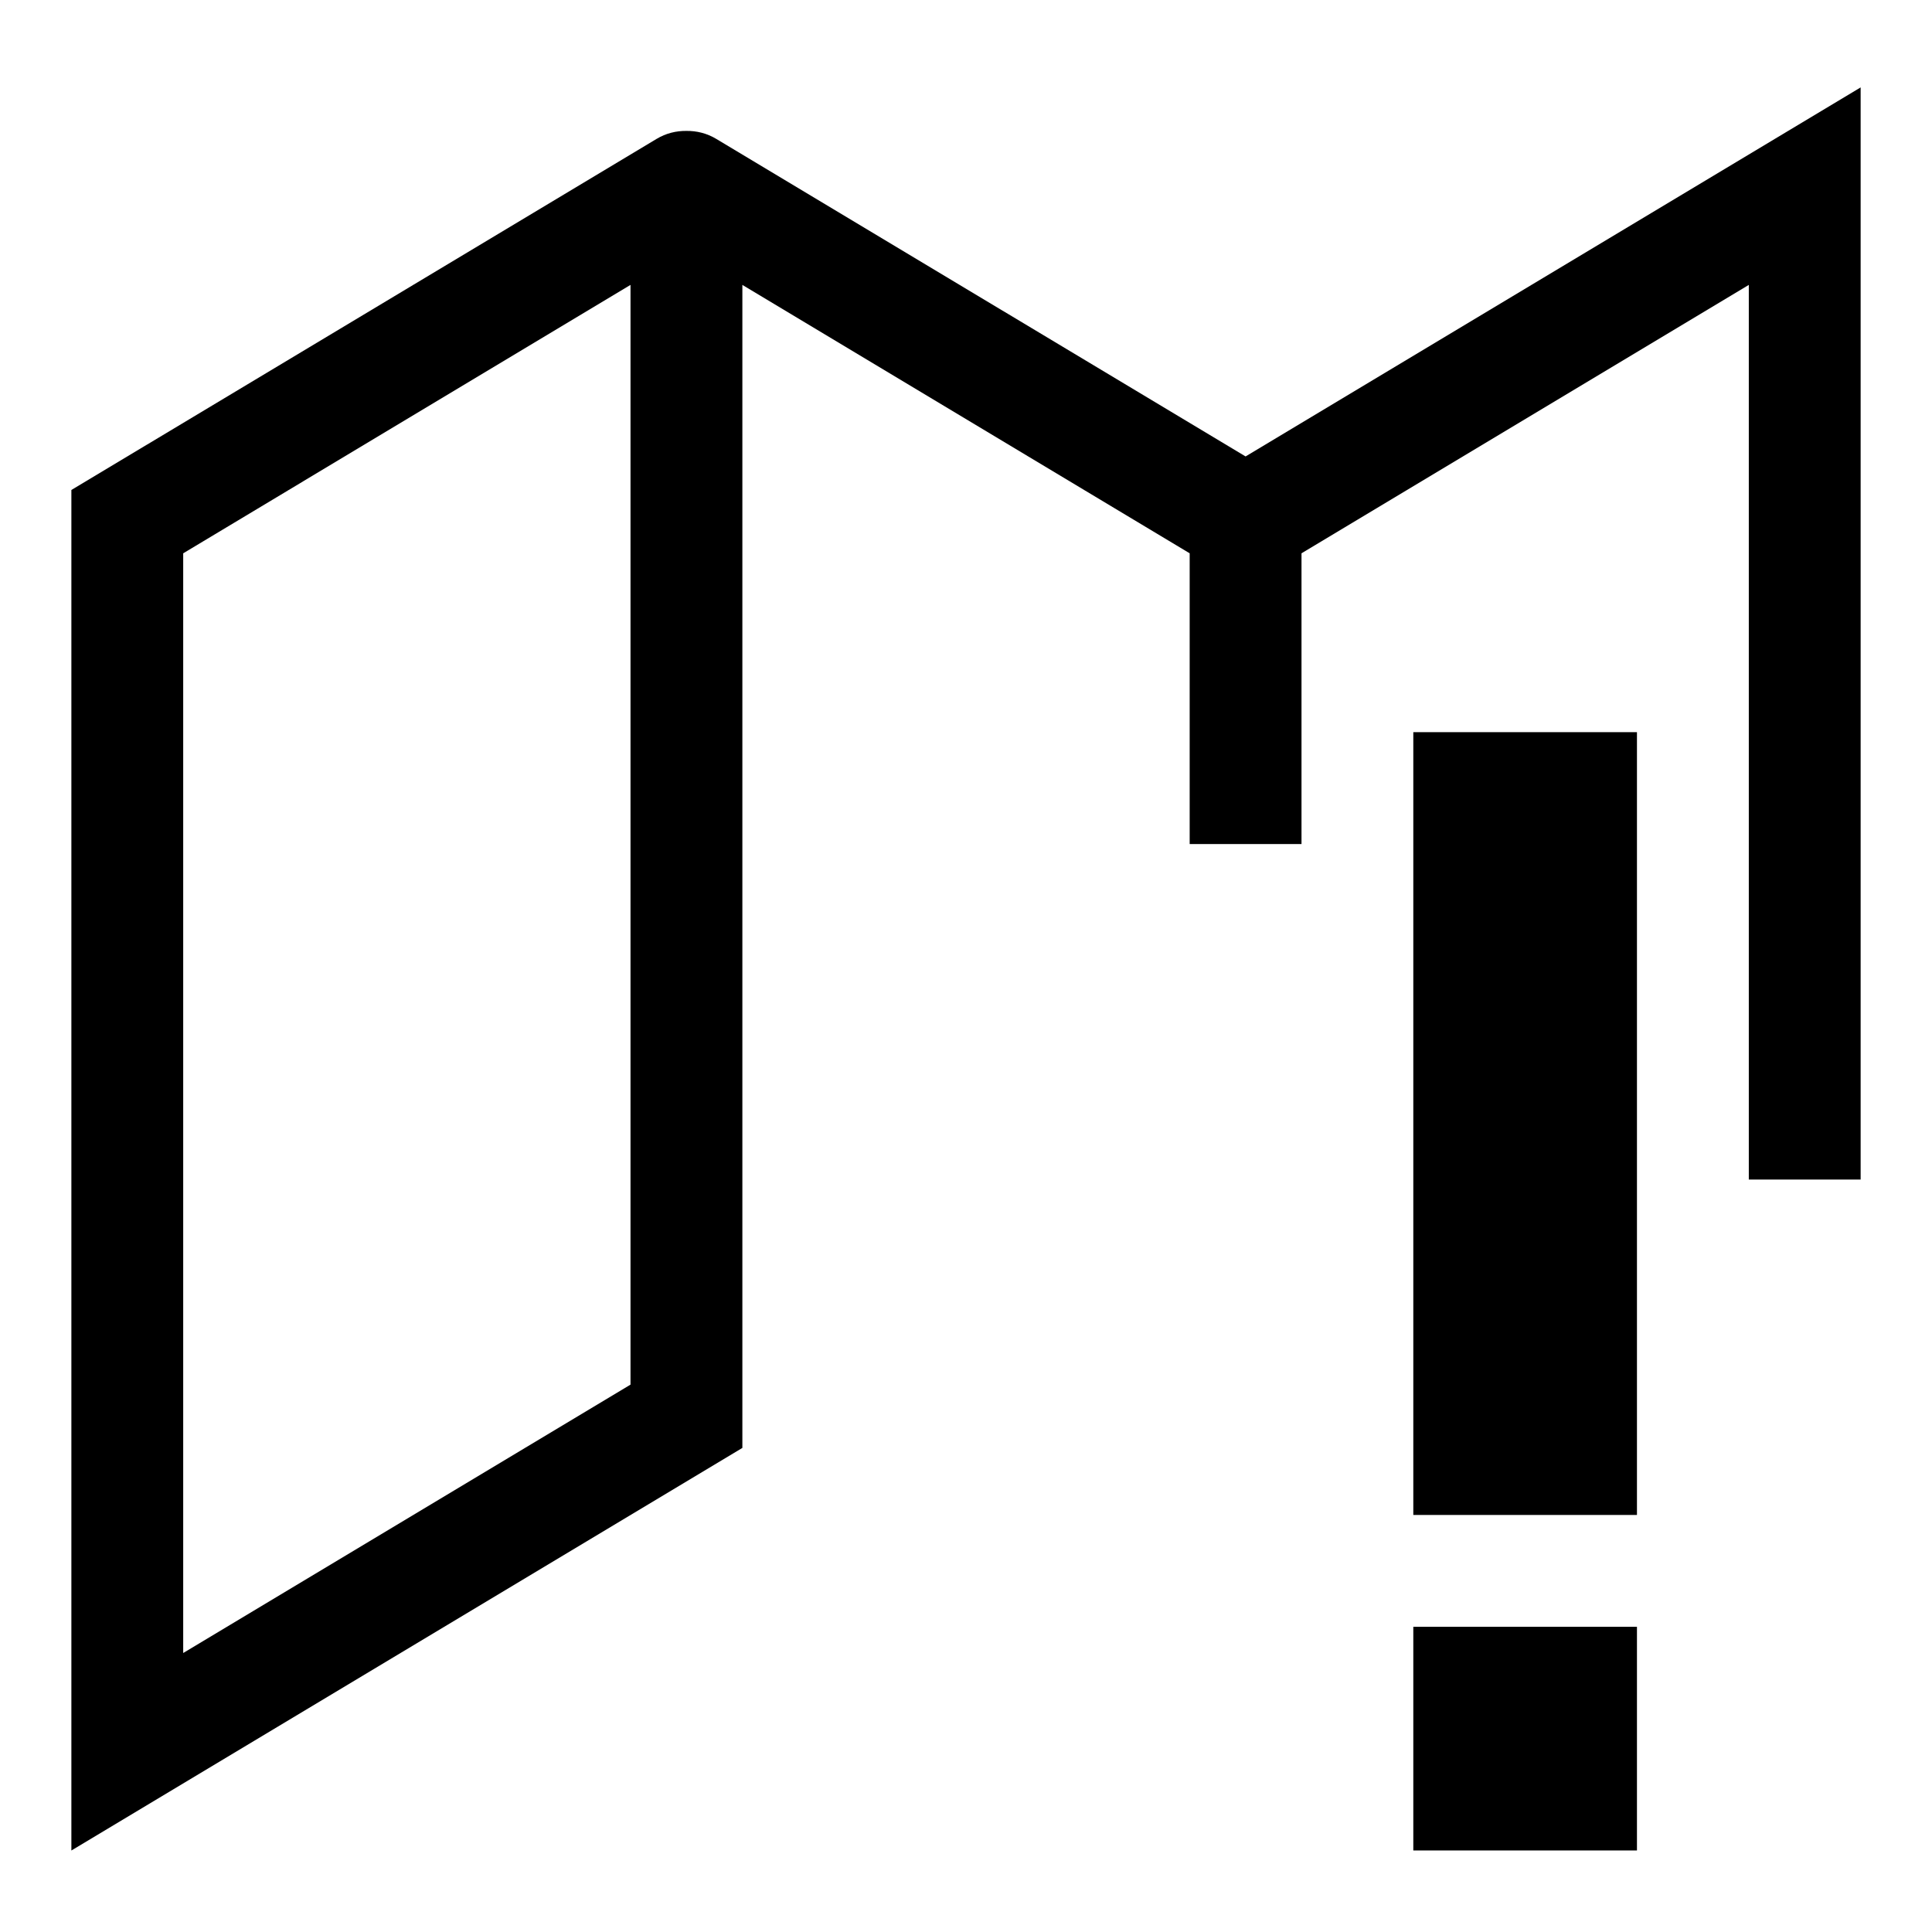
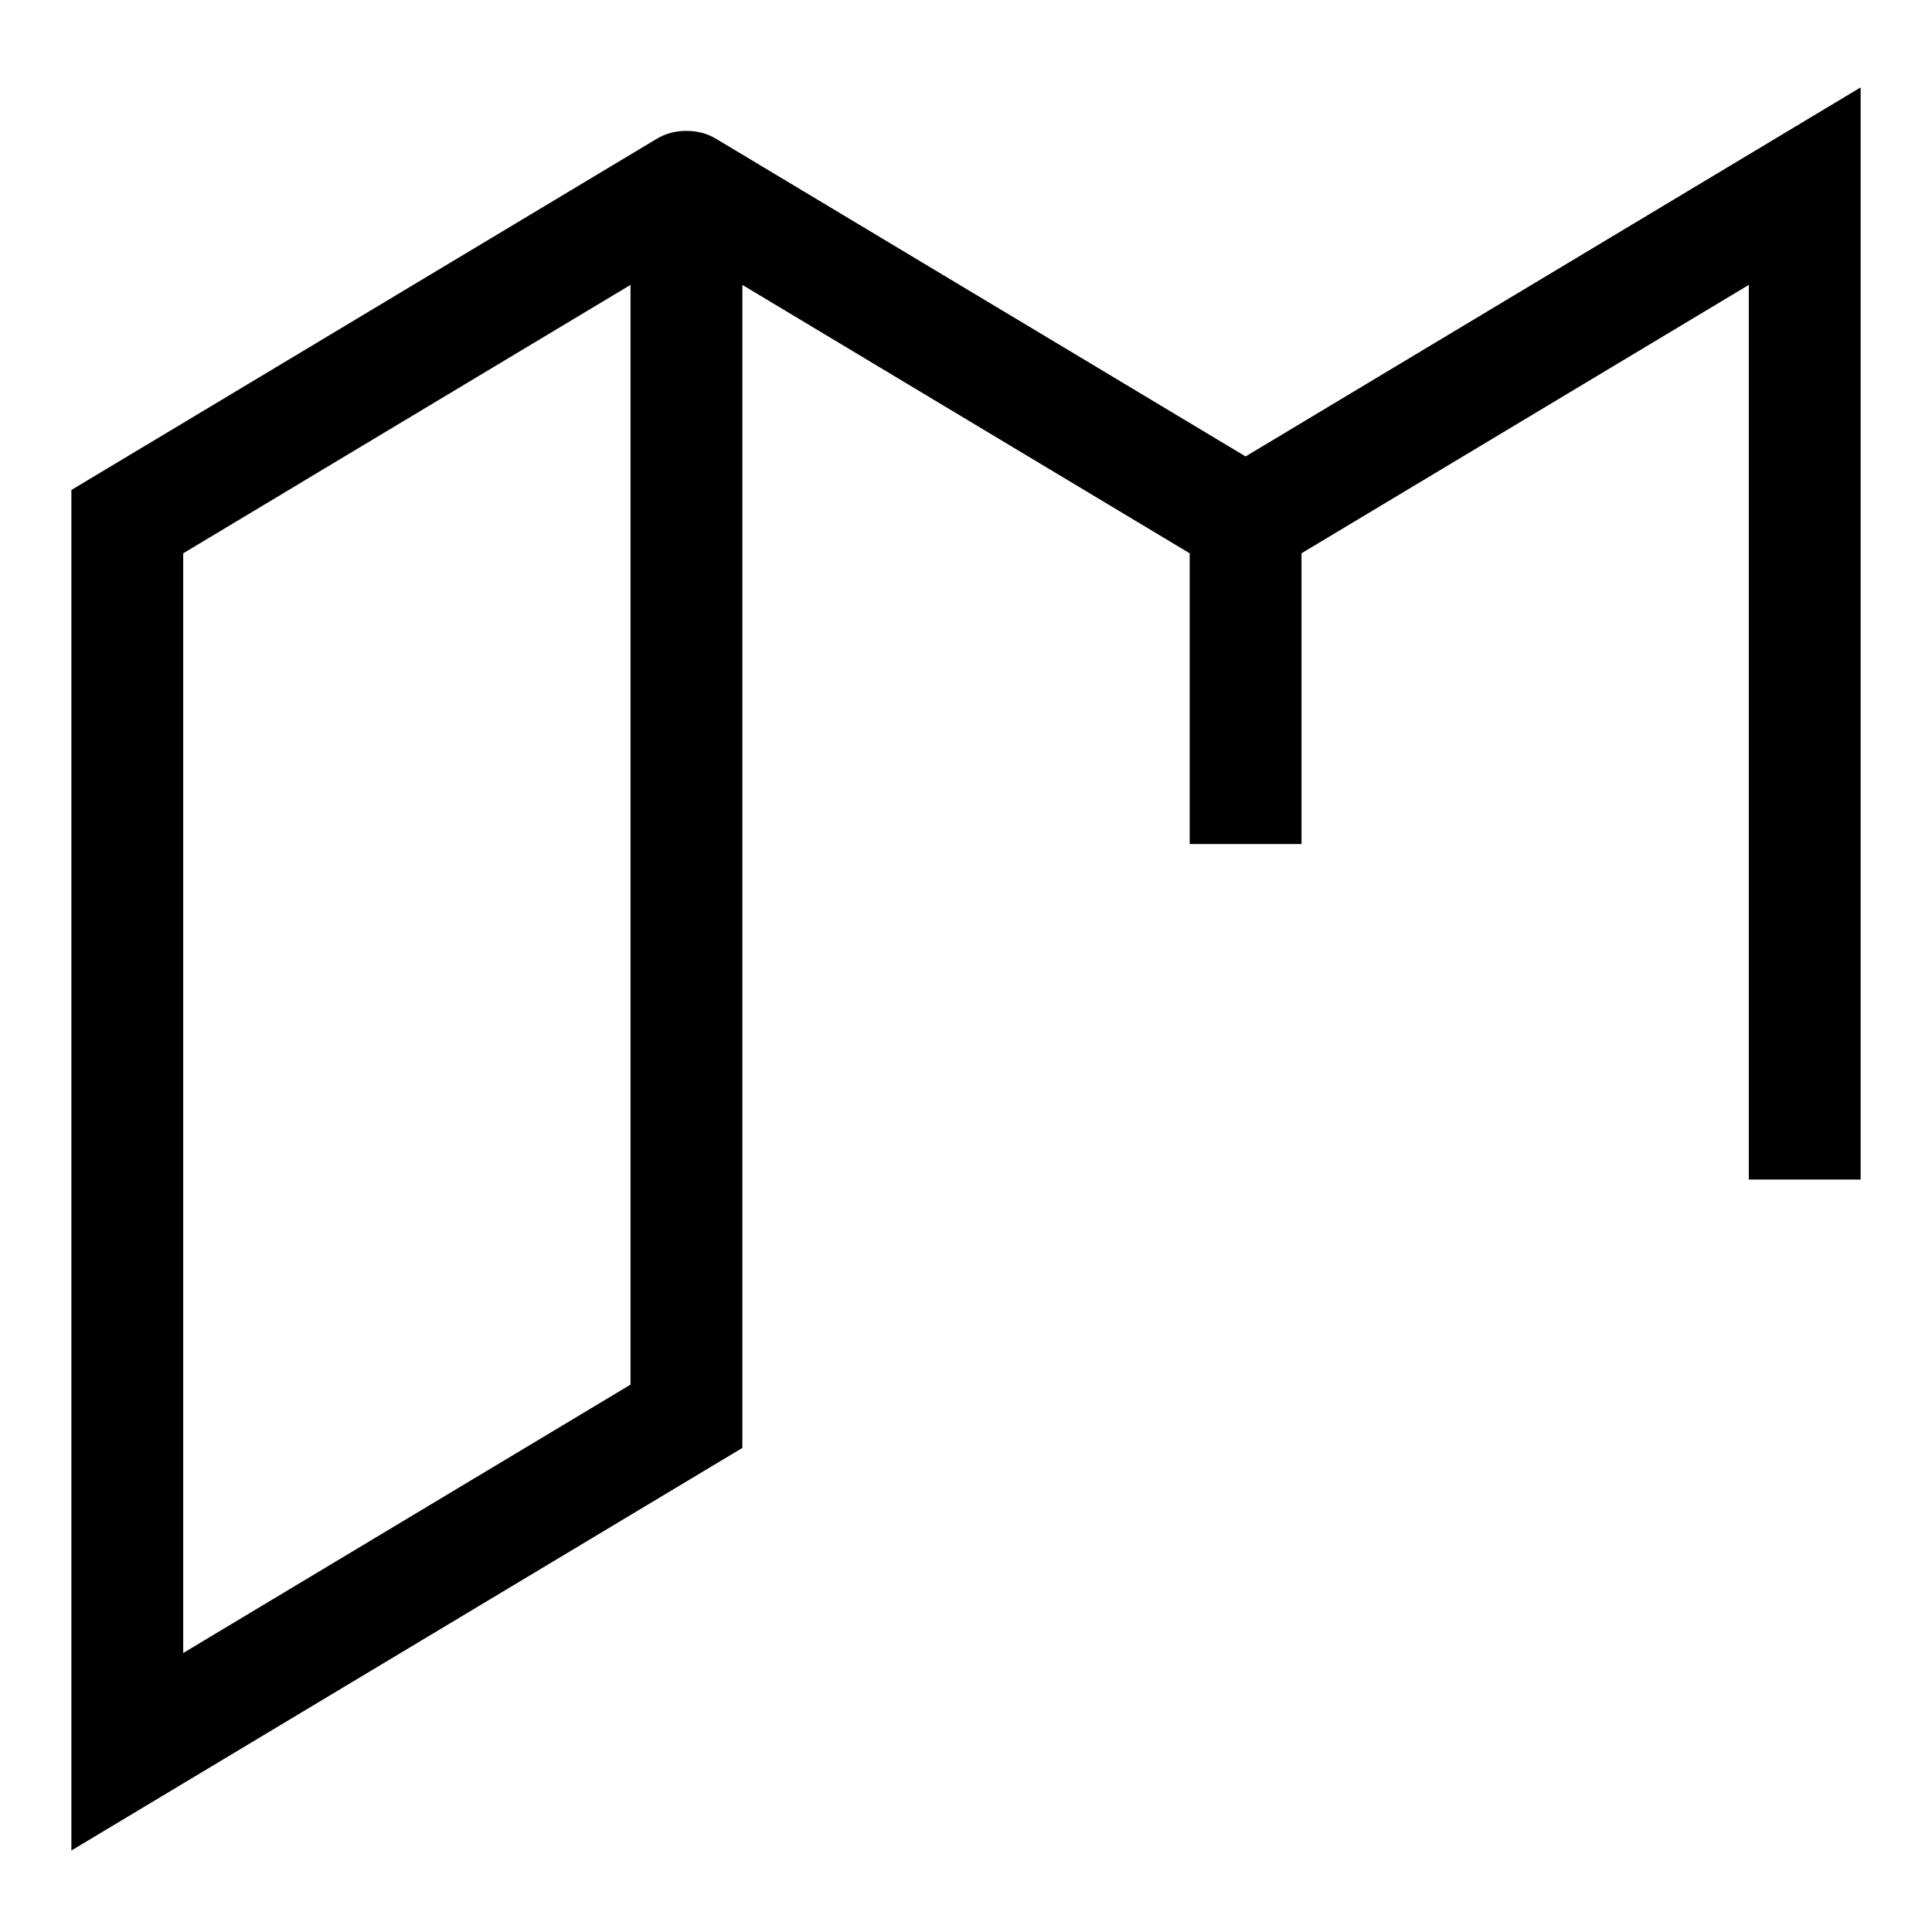
<svg xmlns="http://www.w3.org/2000/svg" fill="#000000" width="800px" height="800px" version="1.1" viewBox="144 144 512 512">
  <g fill-rule="evenodd">
-     <path d="m518.54 545.48h59.27v-207.45h-59.27z" />
-     <path d="m518.54 634.39h59.27v-59.27h-59.27z" />
+     <path d="m518.54 634.39h59.27h-59.27z" />
    <path d="m192.55 290.63 118.54-71.129v291.44l-118.54 71.125zm281.54-25.668-140.24-84.133c-2.551-1.543-5.277-2.164-7.941-2.137-2.668-0.027-5.394 0.594-7.945 2.137l-155.05 93.023v360.55l177.82-106.69v-308.21l118.54 71.129v77.051h29.637v-77.051l118.54-71.129v237.09h29.637v-289.43z" />
  </g>
</svg>